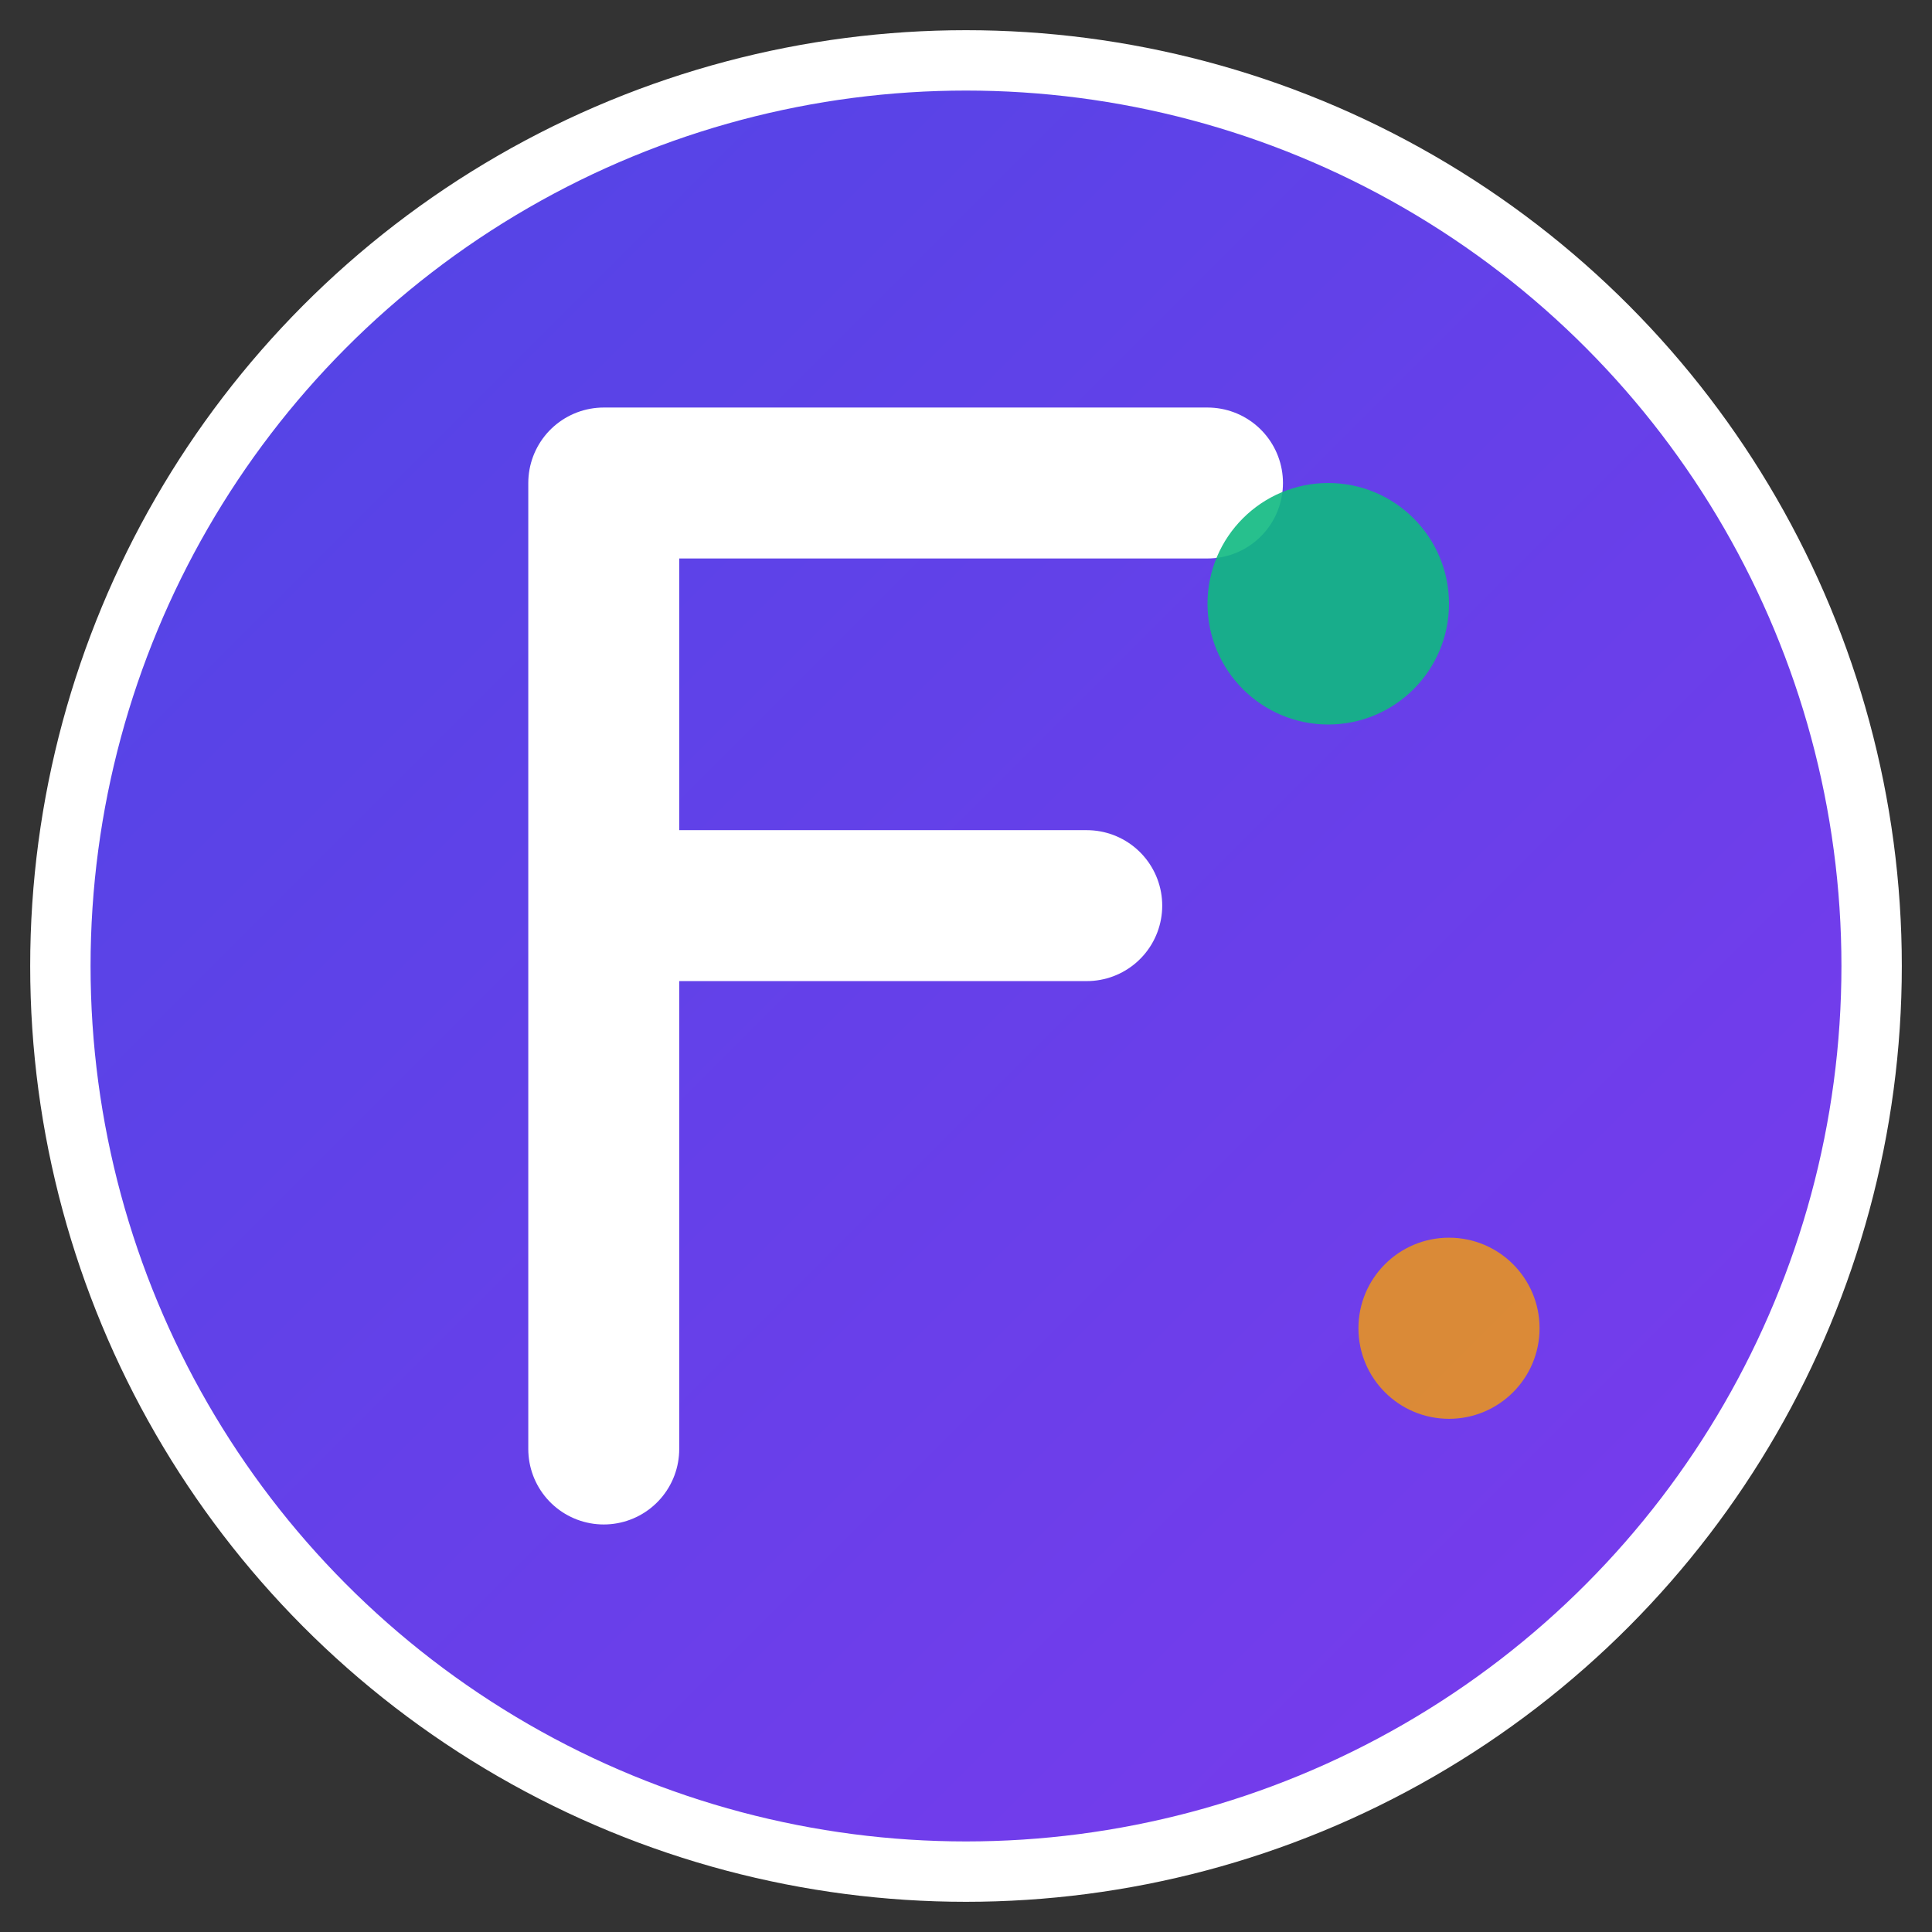
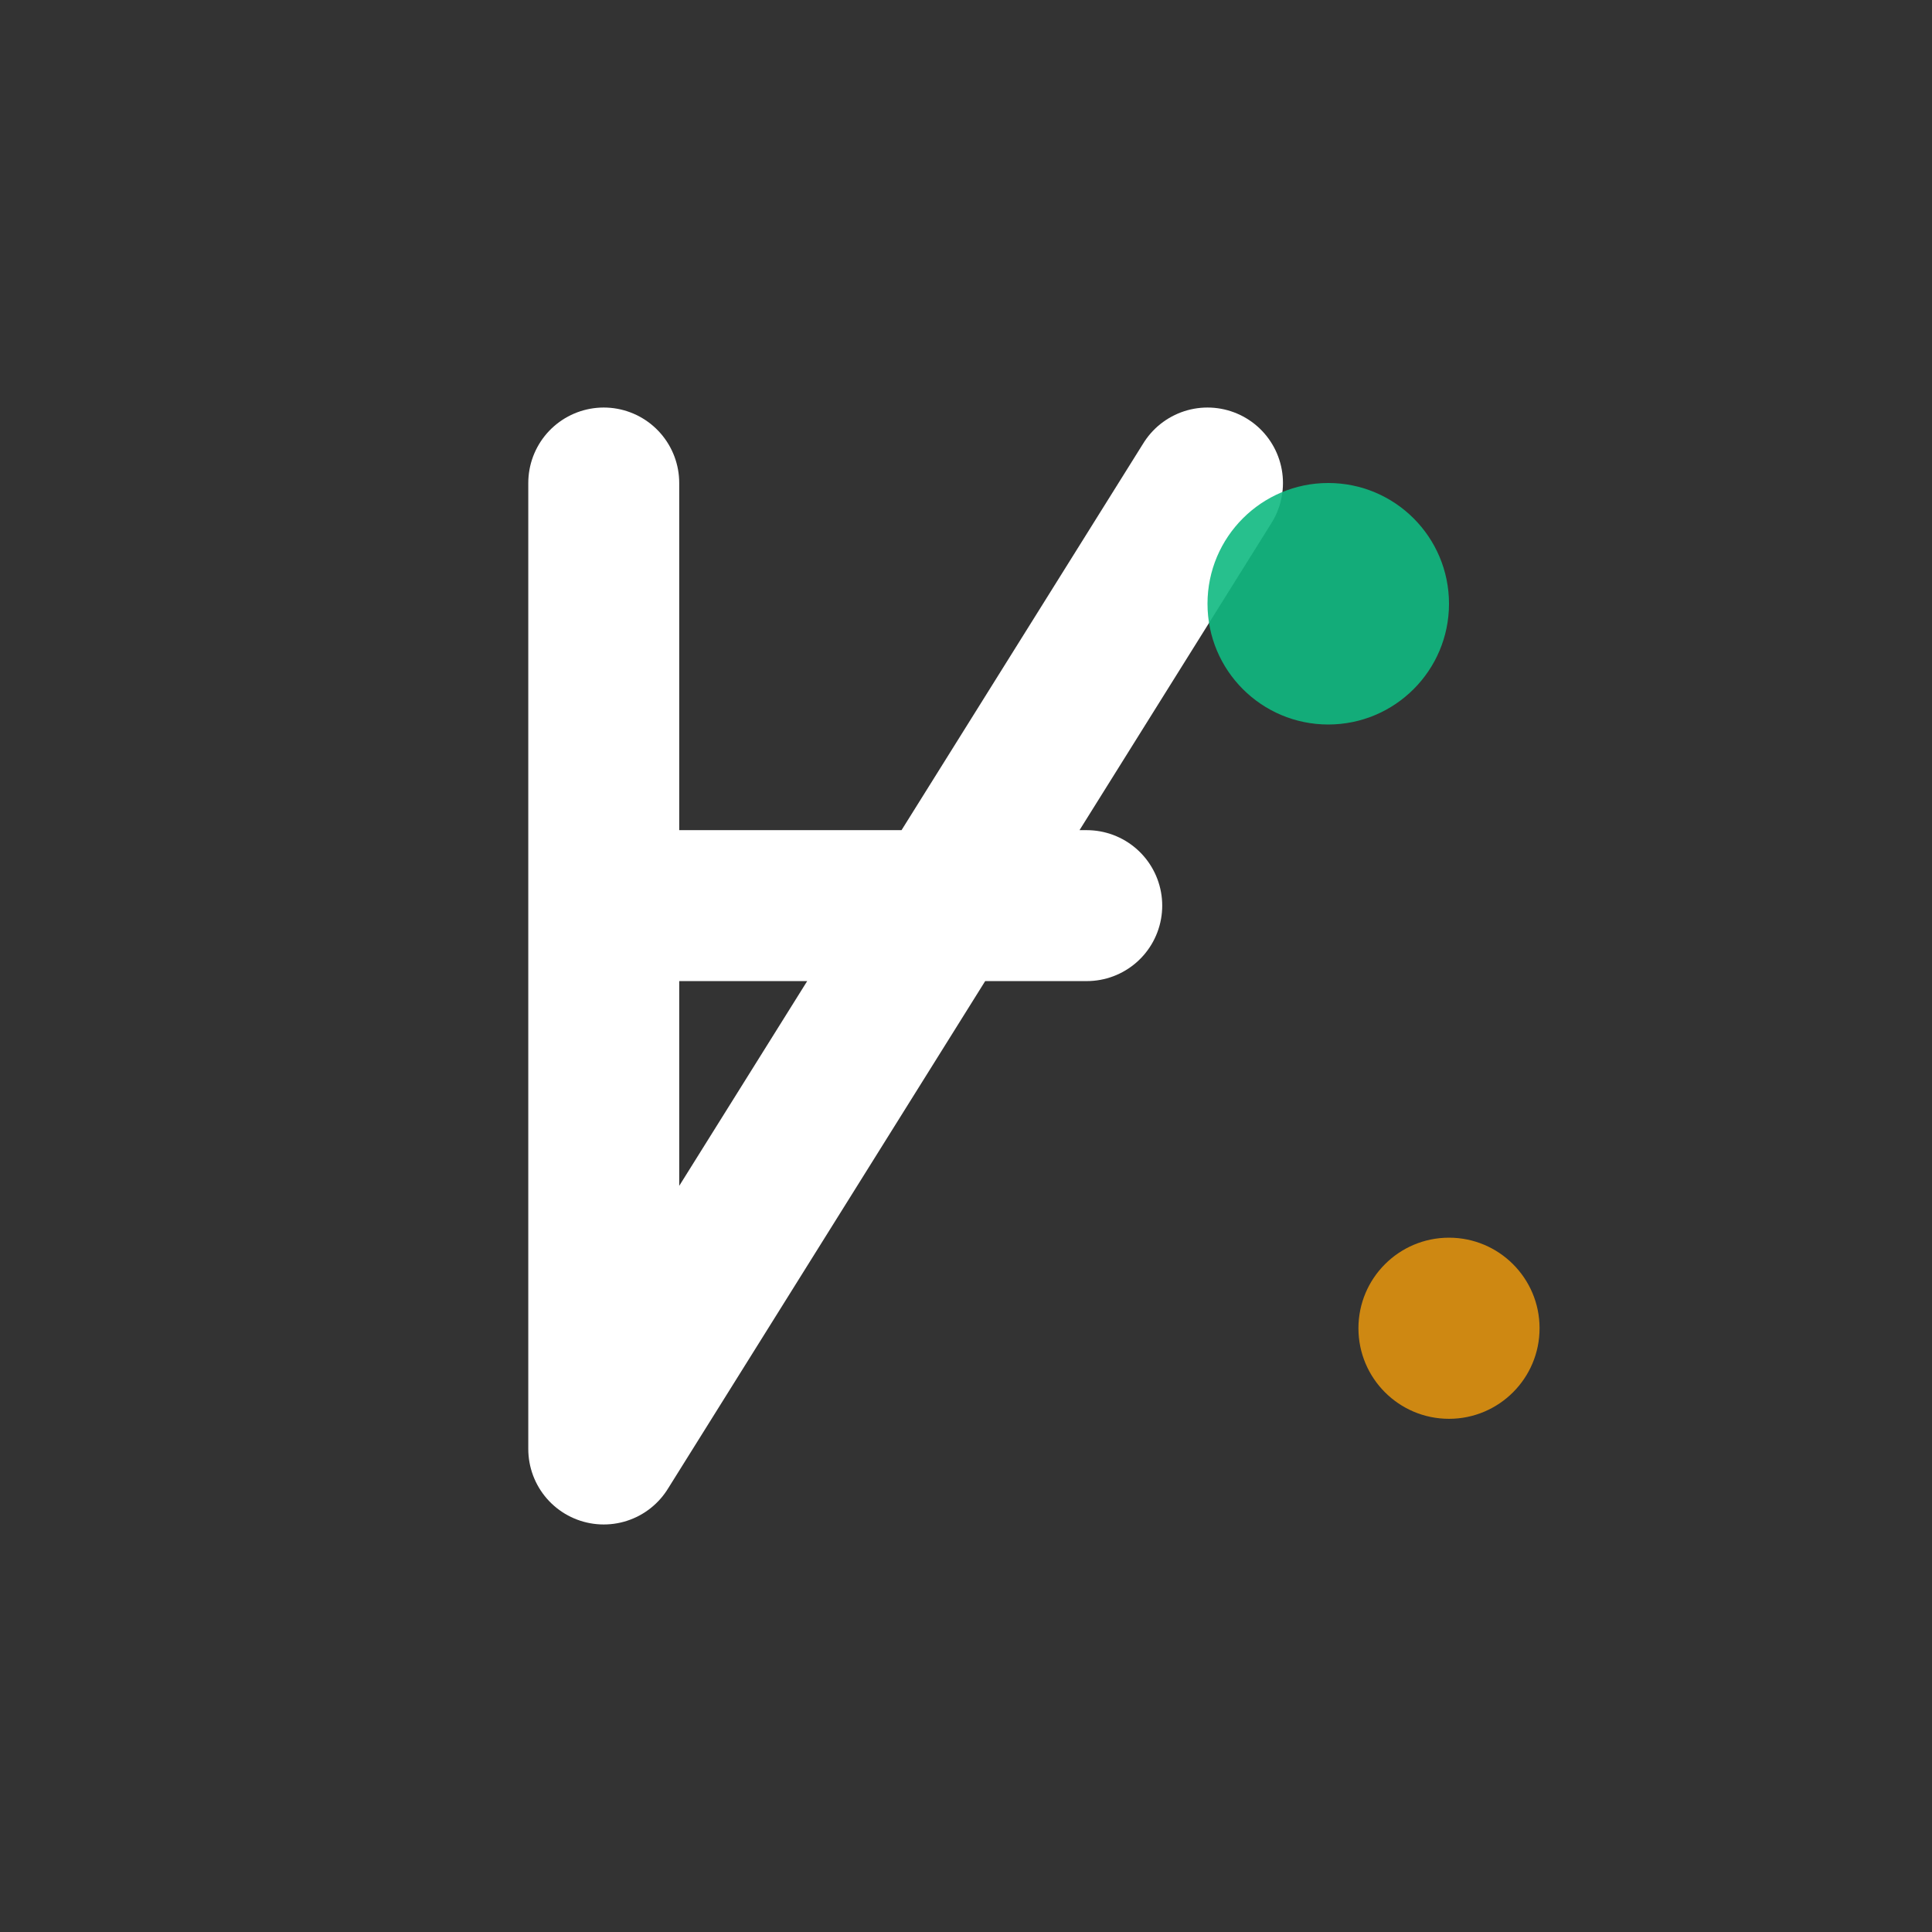
<svg xmlns="http://www.w3.org/2000/svg" viewBox="0 0 32 32" width="32" height="32">
  <rect x="0" y="0" width="32" height="32" fill="#333333" stroke="none" />
  <defs>
    <linearGradient id="gradient" x1="0%" y1="0%" x2="100%" y2="100%">
      <stop offset="0%" style="stop-color:#4F46E5;stop-opacity:1" />
      <stop offset="100%" style="stop-color:#7C3AED;stop-opacity:1" />
    </linearGradient>
  </defs>
-   <circle cx="16" cy="16" r="15" fill="url(#gradient)" stroke="#fff" stroke-width="1" />
-   <path d="M10 8 L10 24 M10 8 L20 8 M10 15 L18 15" stroke="#fff" stroke-width="2.5" stroke-linecap="round" stroke-linejoin="round" fill="none" />
+   <path d="M10 8 L10 24 L20 8 M10 15 L18 15" stroke="#fff" stroke-width="2.5" stroke-linecap="round" stroke-linejoin="round" fill="none" />
  <circle cx="22" cy="10" r="2" fill="#10B981" opacity="0.9" />
  <circle cx="24" cy="22" r="1.5" fill="#F59E0B" opacity="0.8" />
</svg>